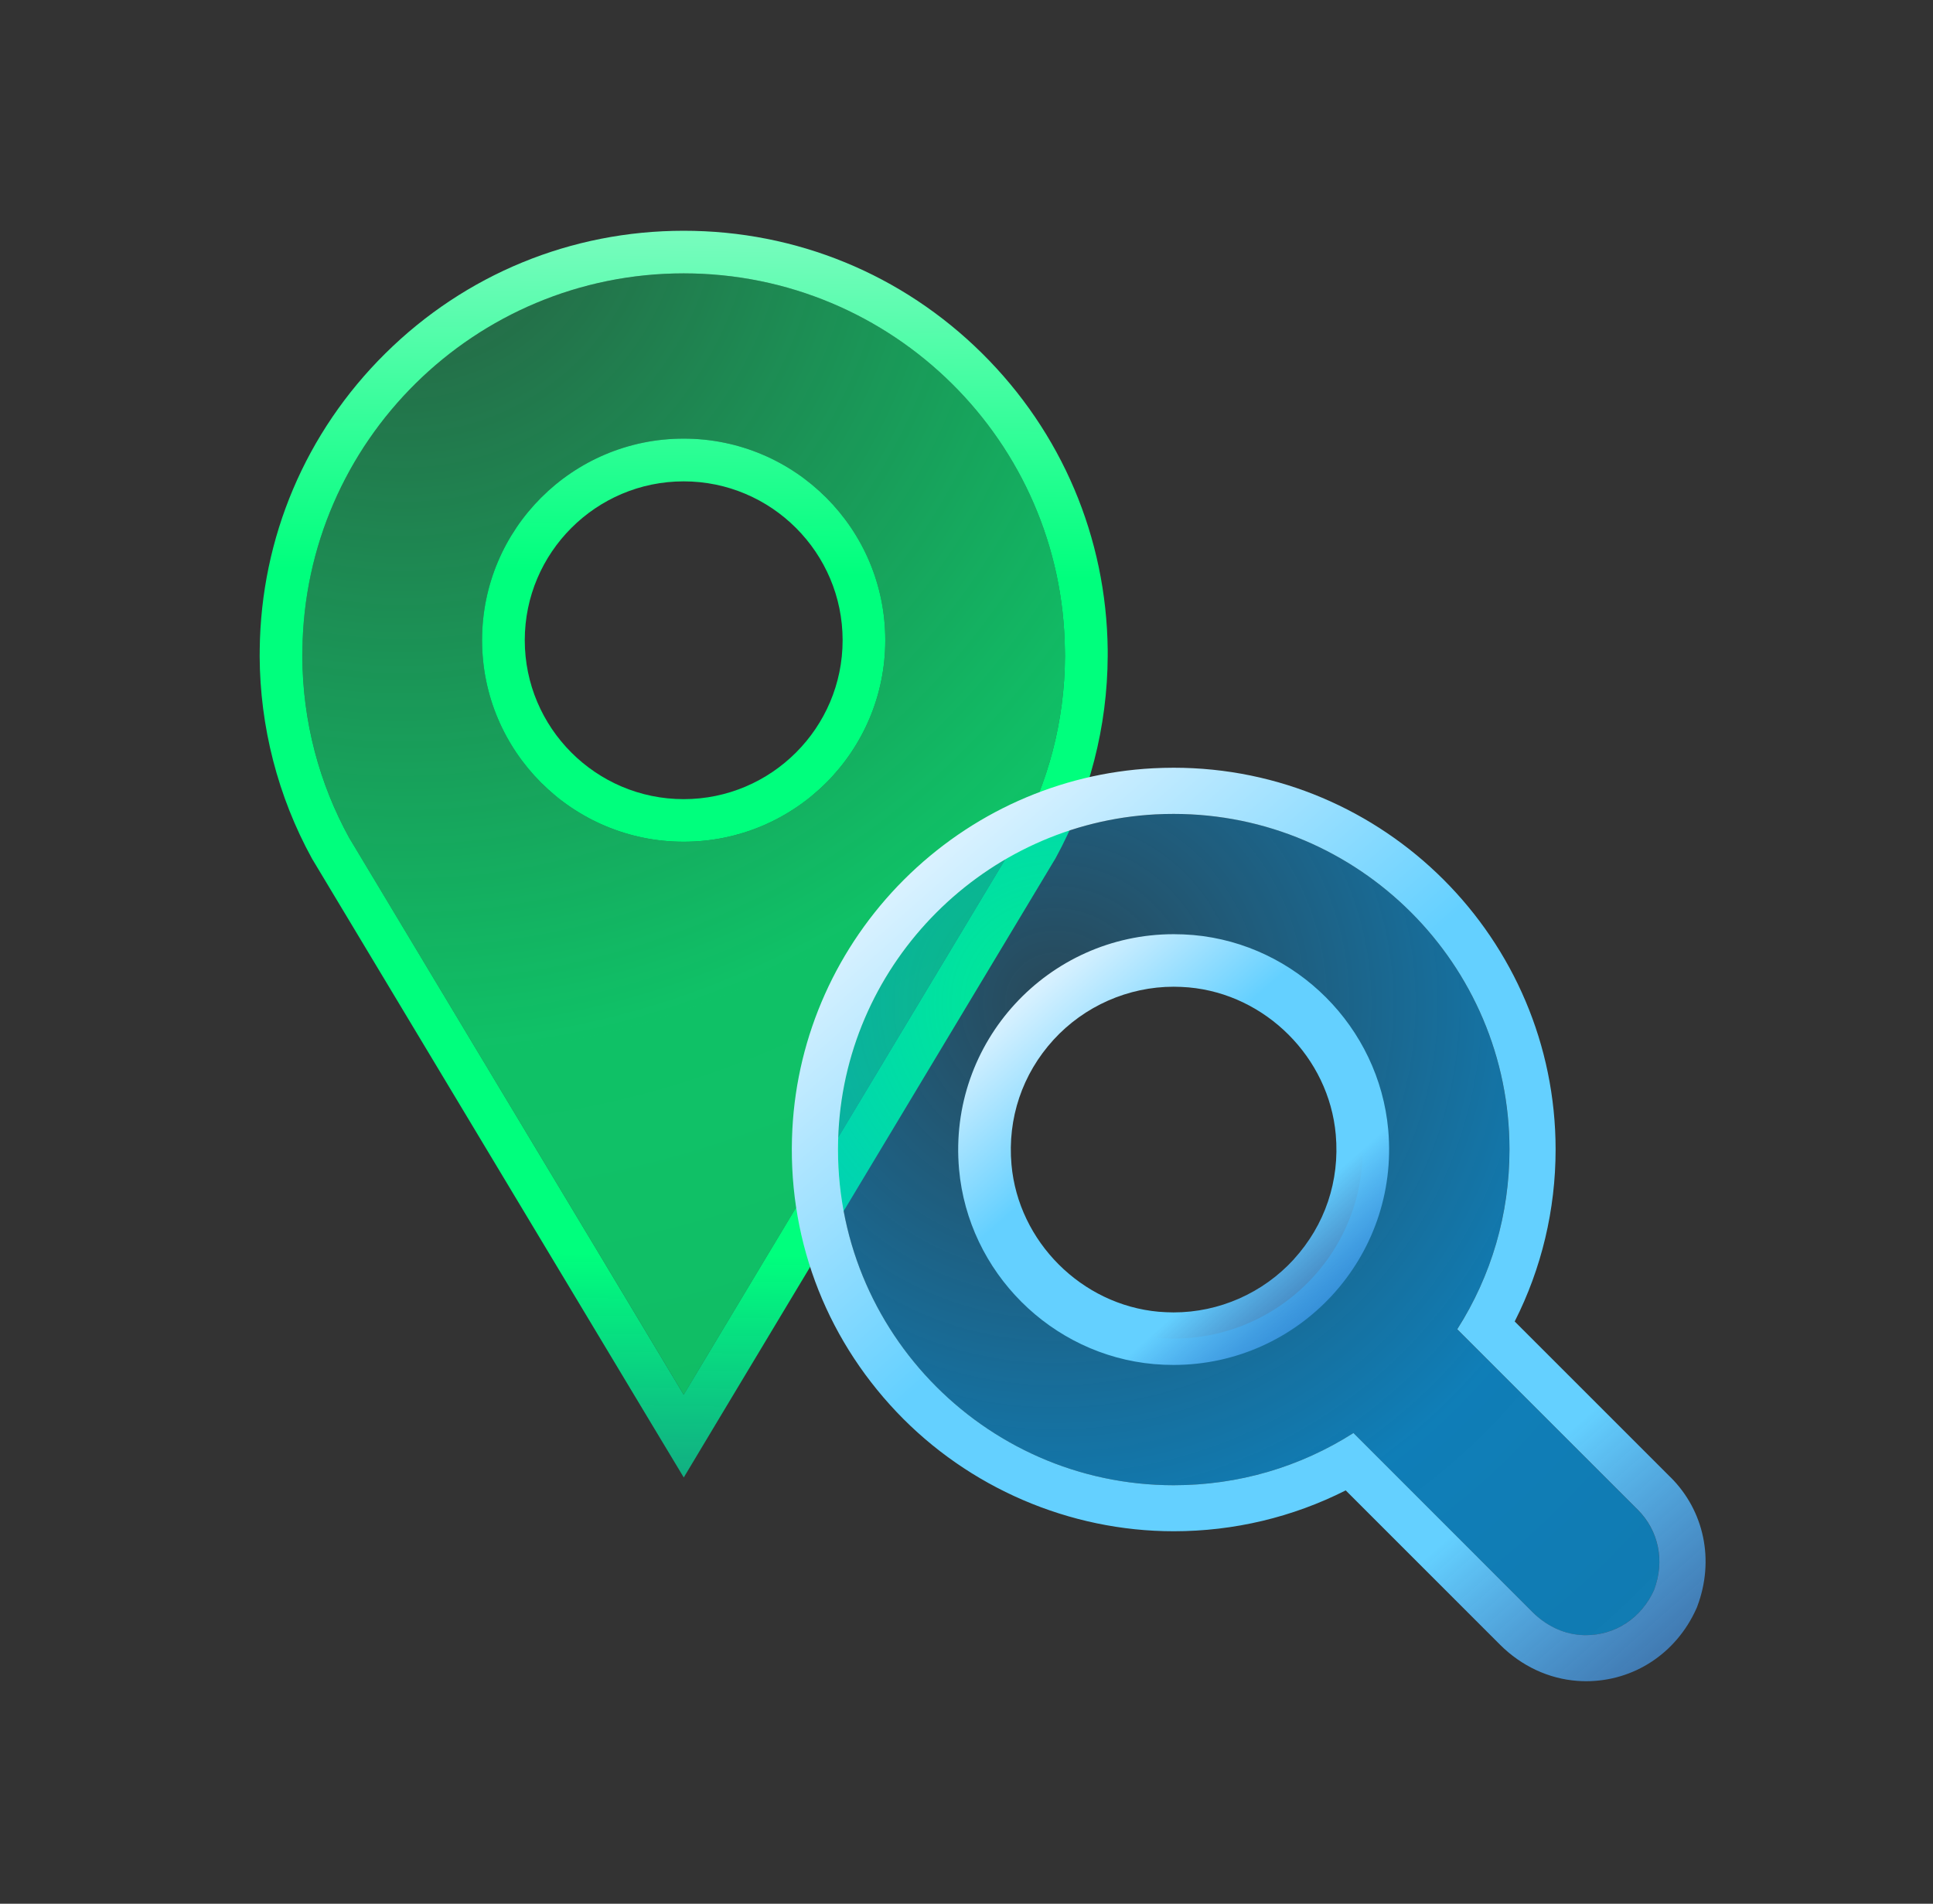
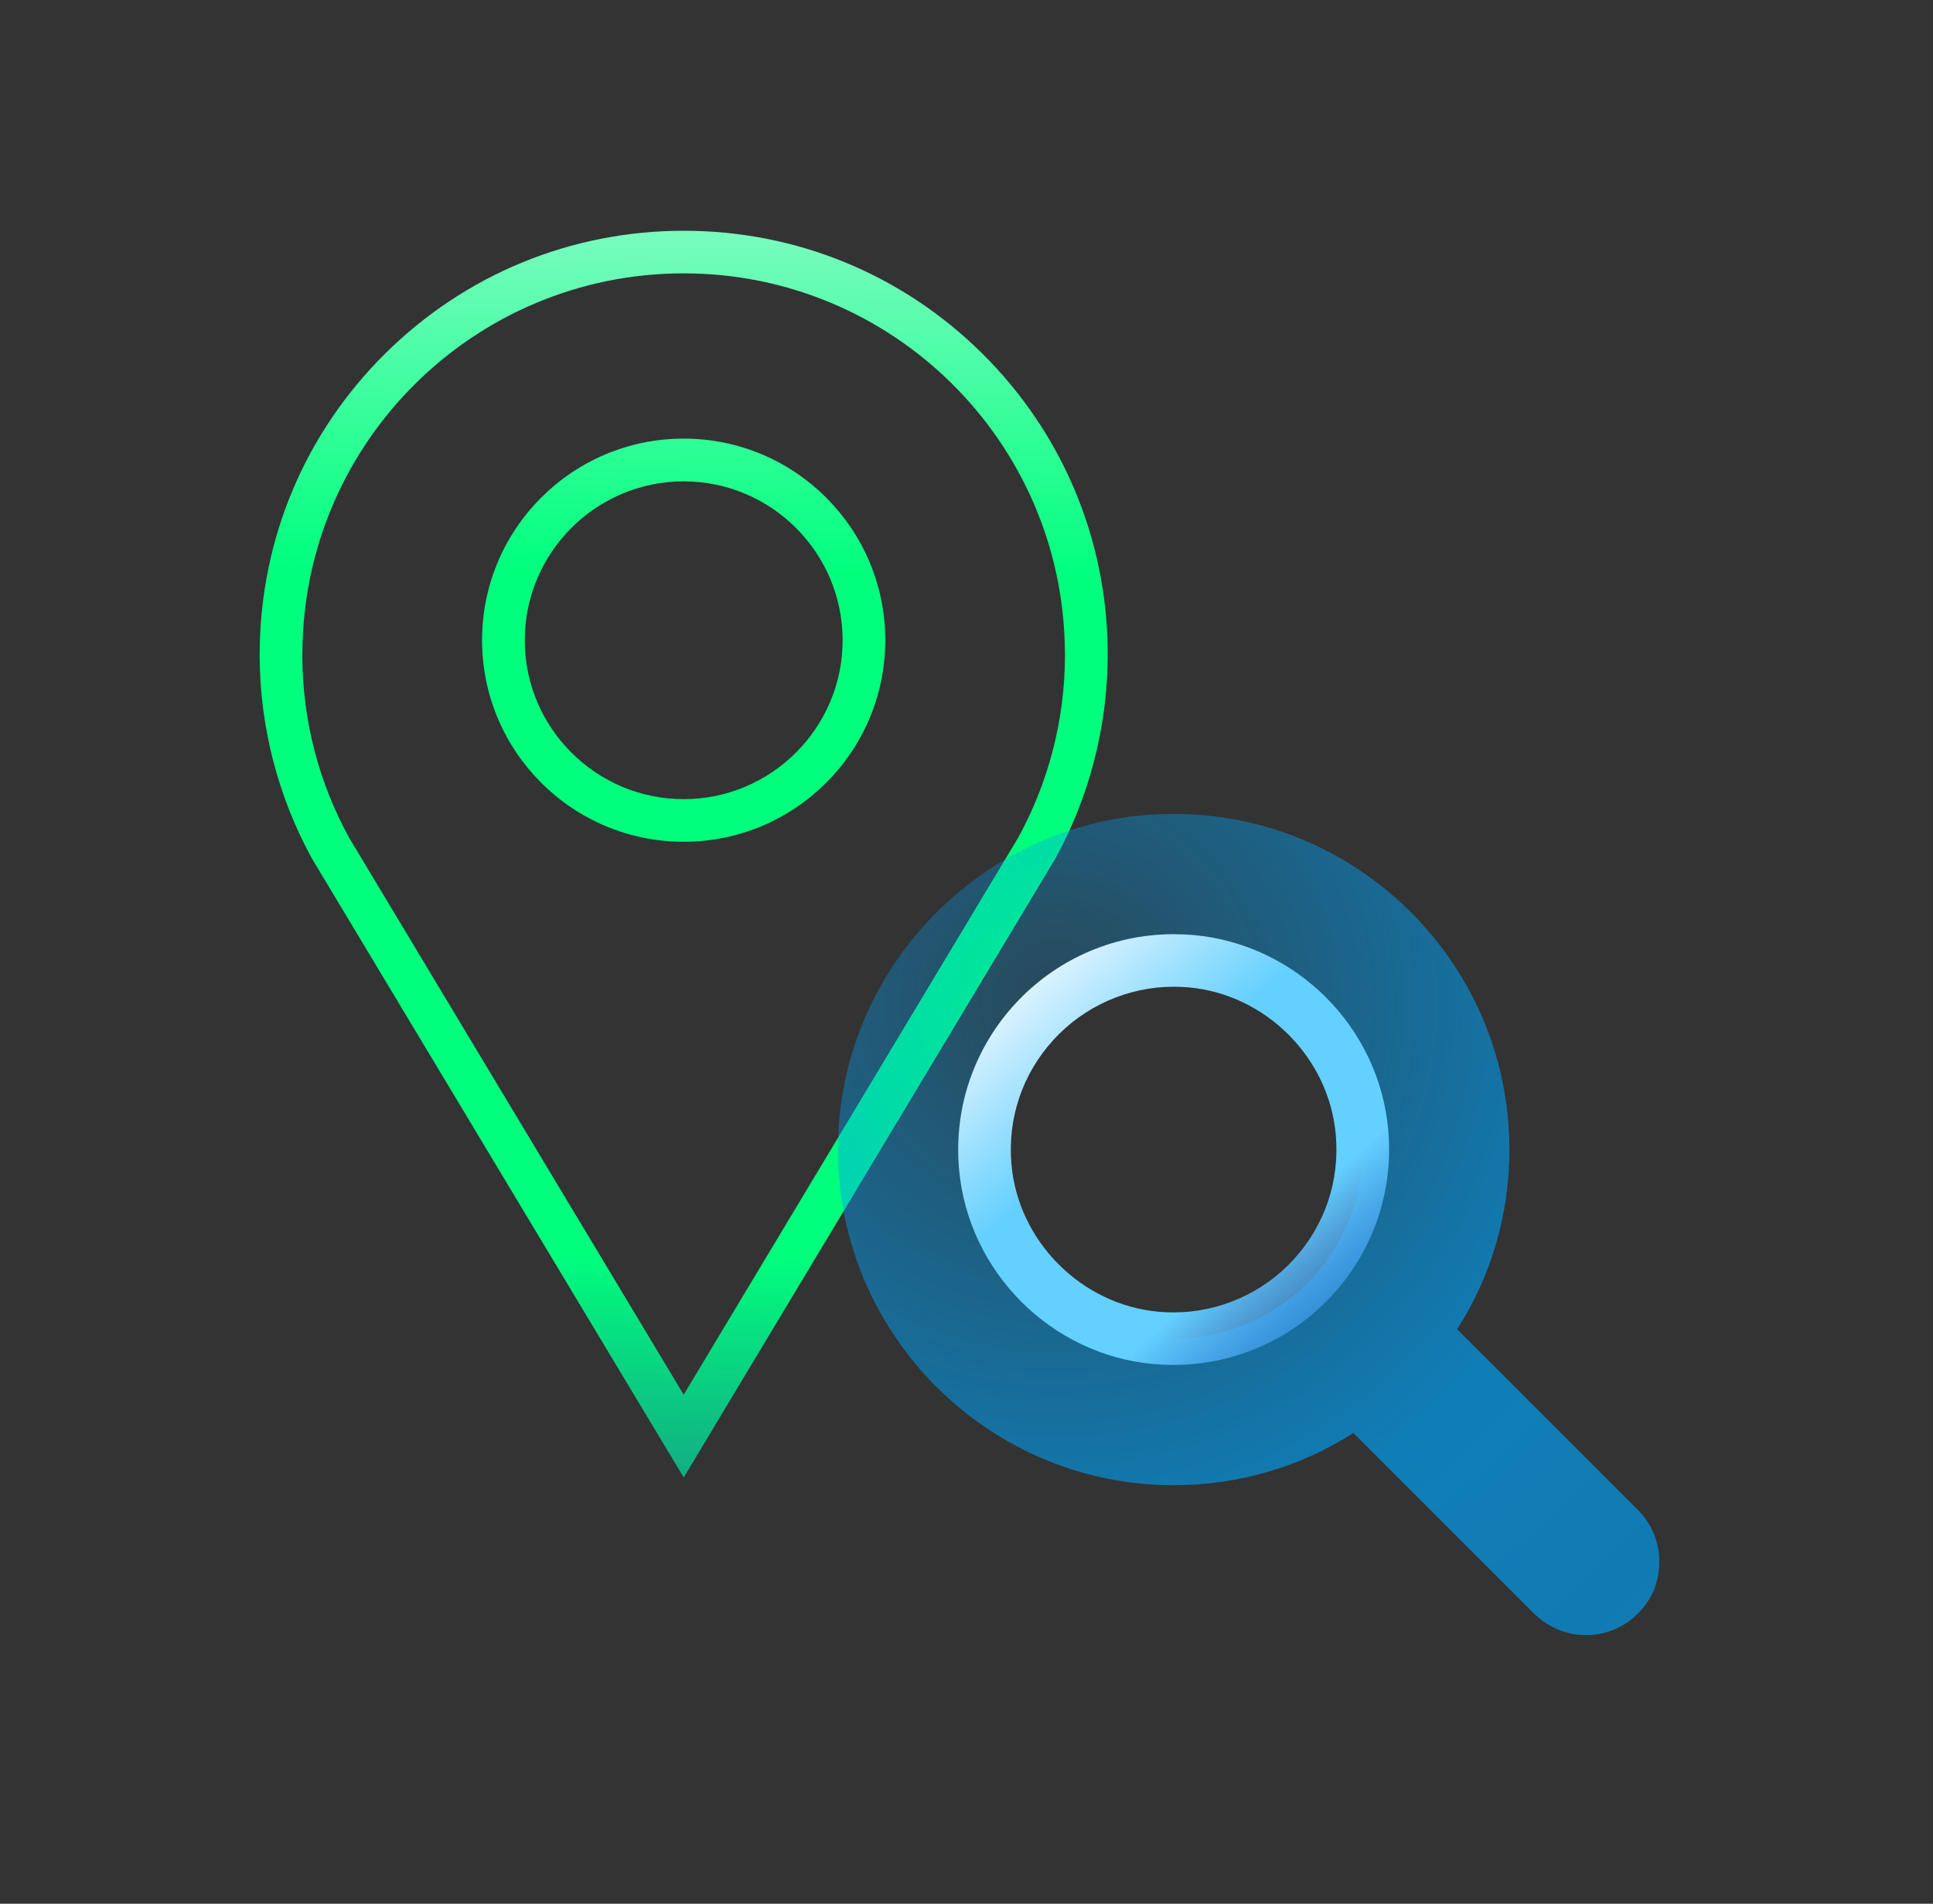
<svg xmlns="http://www.w3.org/2000/svg" width="67" height="66" viewBox="0 0 67 66" fill="none">
  <rect x="0" y="0" width="67" height="66" fill="#333333" stroke="none" />
-   <path d="M35.291 29.042C36.318 27.17 36.906 25.024 36.913 22.741C36.911 22.672 36.911 22.608 36.911 22.541C36.83 15.312 30.945 9.477 23.698 9.477C16.45 9.477 10.562 15.31 10.482 22.539C10.482 22.608 10.48 22.672 10.48 22.741C10.487 25.024 11.077 27.17 12.101 29.042L23.698 48.352L35.291 29.042ZM23.698 29.182C19.838 29.182 16.71 26.053 16.71 22.194C16.71 18.335 19.838 15.206 23.698 15.206C27.557 15.206 30.685 18.337 30.685 22.194C30.685 26.051 27.557 29.182 23.698 29.182Z" fill="url(#paint0_radial_99_43)" />
  <path d="M23.697 9.477C30.945 9.477 36.83 15.312 36.91 22.541C36.91 22.608 36.91 22.672 36.913 22.741C36.906 25.024 36.316 27.17 35.291 29.042L23.697 48.352L12.101 29.042C11.074 27.17 10.486 25.024 10.479 22.741C10.479 22.672 10.482 22.608 10.482 22.539C10.562 15.309 16.45 9.477 23.697 9.477ZM23.697 29.182C27.556 29.182 30.685 26.053 30.685 22.194C30.685 18.335 27.556 15.206 23.697 15.206C19.838 15.206 16.709 18.337 16.709 22.194C16.709 26.051 19.838 29.182 23.697 29.182ZM23.697 8C19.801 8 16.13 9.509 13.362 12.247C10.594 14.983 9.046 18.634 9.002 22.523V22.532V22.541V22.612C9.002 22.656 9 22.697 9 22.741C9.009 25.192 9.632 27.613 10.806 29.752L10.819 29.777L10.835 29.802L22.431 49.112L23.7 51.221L24.965 49.11L36.559 29.8L36.575 29.775L36.589 29.75C37.76 27.611 38.385 25.19 38.394 22.743V22.713V22.683C38.394 22.635 38.394 22.587 38.394 22.541V22.525C38.351 18.636 36.803 14.986 34.037 12.247C31.269 9.507 27.598 8 23.702 8H23.697ZM23.697 27.705C20.66 27.705 18.189 25.233 18.189 22.196C18.189 19.16 20.66 16.688 23.697 16.688C26.734 16.688 29.206 19.16 29.206 22.196C29.206 25.233 26.734 27.705 23.697 27.705Z" fill="url(#paint1_linear_99_43)" />
  <path d="M57.332 55.122C56.857 56.174 55.857 56.757 54.785 56.681C54.155 56.638 53.569 56.339 53.121 55.891L46.91 49.68C45.049 50.867 42.915 51.49 40.68 51.49C34.053 51.49 28.703 45.921 29.061 39.221C29.376 33.322 34.149 28.548 40.048 28.233C46.752 27.877 52.318 33.227 52.318 39.852C52.318 42.09 51.695 44.222 50.507 46.082L56.769 52.344C57.477 53.052 57.716 54.102 57.332 55.119V55.122ZM41.28 33.328C37.198 32.965 33.793 36.37 34.158 40.452C34.436 43.581 36.956 46.098 40.085 46.379C44.167 46.742 47.569 43.337 47.206 39.257C46.928 36.129 44.408 33.611 41.28 33.331V33.328Z" fill="url(#paint2_radial_99_43)" />
  <path d="M48.118 39.172C47.799 35.607 44.928 32.733 41.363 32.416C41.133 32.396 40.906 32.387 40.68 32.387C36.336 32.387 32.849 36.113 33.242 40.537C33.562 44.102 36.433 46.974 39.998 47.291C40.228 47.311 40.455 47.32 40.68 47.32C45.024 47.32 48.511 43.594 48.118 39.172ZM44.845 43.659C43.777 44.828 42.258 45.499 40.68 45.499C40.508 45.499 40.334 45.489 40.161 45.476C37.49 45.237 35.296 43.045 35.059 40.374C34.917 38.77 35.434 37.234 36.516 36.048C37.584 34.879 39.105 34.208 40.68 34.208C40.85 34.208 41.027 34.217 41.2 34.231C43.869 34.47 46.063 36.662 46.299 39.333C46.442 40.939 45.925 42.473 44.843 43.659H44.845Z" fill="url(#paint3_linear_99_43)" />
-   <path d="M57.902 51.214L52.501 45.813C53.432 43.978 53.919 41.938 53.919 39.852C53.919 32.554 47.98 26.616 40.682 26.616C40.443 26.616 40.202 26.623 39.963 26.635C36.715 26.807 33.651 28.181 31.331 30.498C29.011 32.819 27.637 35.885 27.465 39.131C27.269 42.8 28.553 46.287 31.078 48.952C33.57 51.579 37.071 53.086 40.682 53.086C42.77 53.086 44.806 52.599 46.644 51.669L51.993 57.019C52.733 57.759 53.684 58.202 54.674 58.273C54.773 58.28 54.874 58.285 54.973 58.285C56.629 58.285 58.095 57.325 58.793 55.779L58.814 55.733L58.832 55.684C59.429 54.097 59.076 52.383 57.904 51.214H57.902ZM57.332 55.122C56.884 56.114 55.972 56.688 54.971 56.688C54.911 56.688 54.847 56.686 54.785 56.681C54.155 56.638 53.569 56.337 53.121 55.891L46.912 49.68C45.049 50.867 42.917 51.49 40.682 51.49C34.055 51.49 28.707 45.924 29.063 39.221C29.376 33.322 34.149 28.548 40.048 28.233C40.262 28.222 40.473 28.217 40.682 28.217C47.098 28.217 52.32 33.437 52.32 39.852C52.32 42.09 51.695 44.222 50.51 46.082L56.772 52.344C57.479 53.052 57.718 54.102 57.332 55.119V55.122Z" fill="url(#paint4_linear_99_43)" />
  <defs>
    <radialGradient id="paint0_radial_99_43" cx="0" cy="0" r="1" gradientUnits="userSpaceOnUse" gradientTransform="translate(13.93 6.355) scale(60.562 60.562)">
      <stop stop-color="#00FF7D" stop-opacity="0.2" />
      <stop offset="0.5" stop-color="#00FF7D" stop-opacity="0.7" />
      <stop offset="1" stop-color="#00FF7D" stop-opacity="0.65" />
    </radialGradient>
    <linearGradient id="paint1_linear_99_43" x1="24.037" y1="-3.736" x2="23.026" y2="74.978" gradientUnits="userSpaceOnUse">
      <stop stop-color="#F0F8FF" />
      <stop offset="0.3" stop-color="#00FF7D" />
      <stop offset="0.6" stop-color="#00FF7D" />
      <stop offset="1" stop-color="#1C5AF9" stop-opacity="0" />
    </linearGradient>
    <radialGradient id="paint2_radial_99_43" cx="0" cy="0" r="1" gradientUnits="userSpaceOnUse" gradientTransform="translate(36.621 34.817) scale(38.845 38.845)">
      <stop stop-color="#009EF0" stop-opacity="0.2" />
      <stop offset="0.5" stop-color="#009EF0" stop-opacity="0.7" />
      <stop offset="1" stop-color="#009EF0" stop-opacity="0.65" />
    </radialGradient>
    <linearGradient id="paint3_linear_99_43" x1="35.094" y1="33.51" x2="49.157" y2="49.475" gradientUnits="userSpaceOnUse">
      <stop stop-color="#F0F8FF" />
      <stop offset="0.3" stop-color="#64D0FF" />
      <stop offset="0.6" stop-color="#64D0FF" />
      <stop offset="1" stop-color="#1C5AF9" stop-opacity="0" />
    </linearGradient>
    <linearGradient id="paint4_linear_99_43" x1="30.295" y1="28.063" x2="65.659" y2="68.204" gradientUnits="userSpaceOnUse">
      <stop stop-color="#F0F8FF" />
      <stop offset="0.3" stop-color="#64D0FF" />
      <stop offset="0.6" stop-color="#64D0FF" />
      <stop offset="1" stop-color="#1C5AF9" stop-opacity="0" />
    </linearGradient>
  </defs>
</svg>